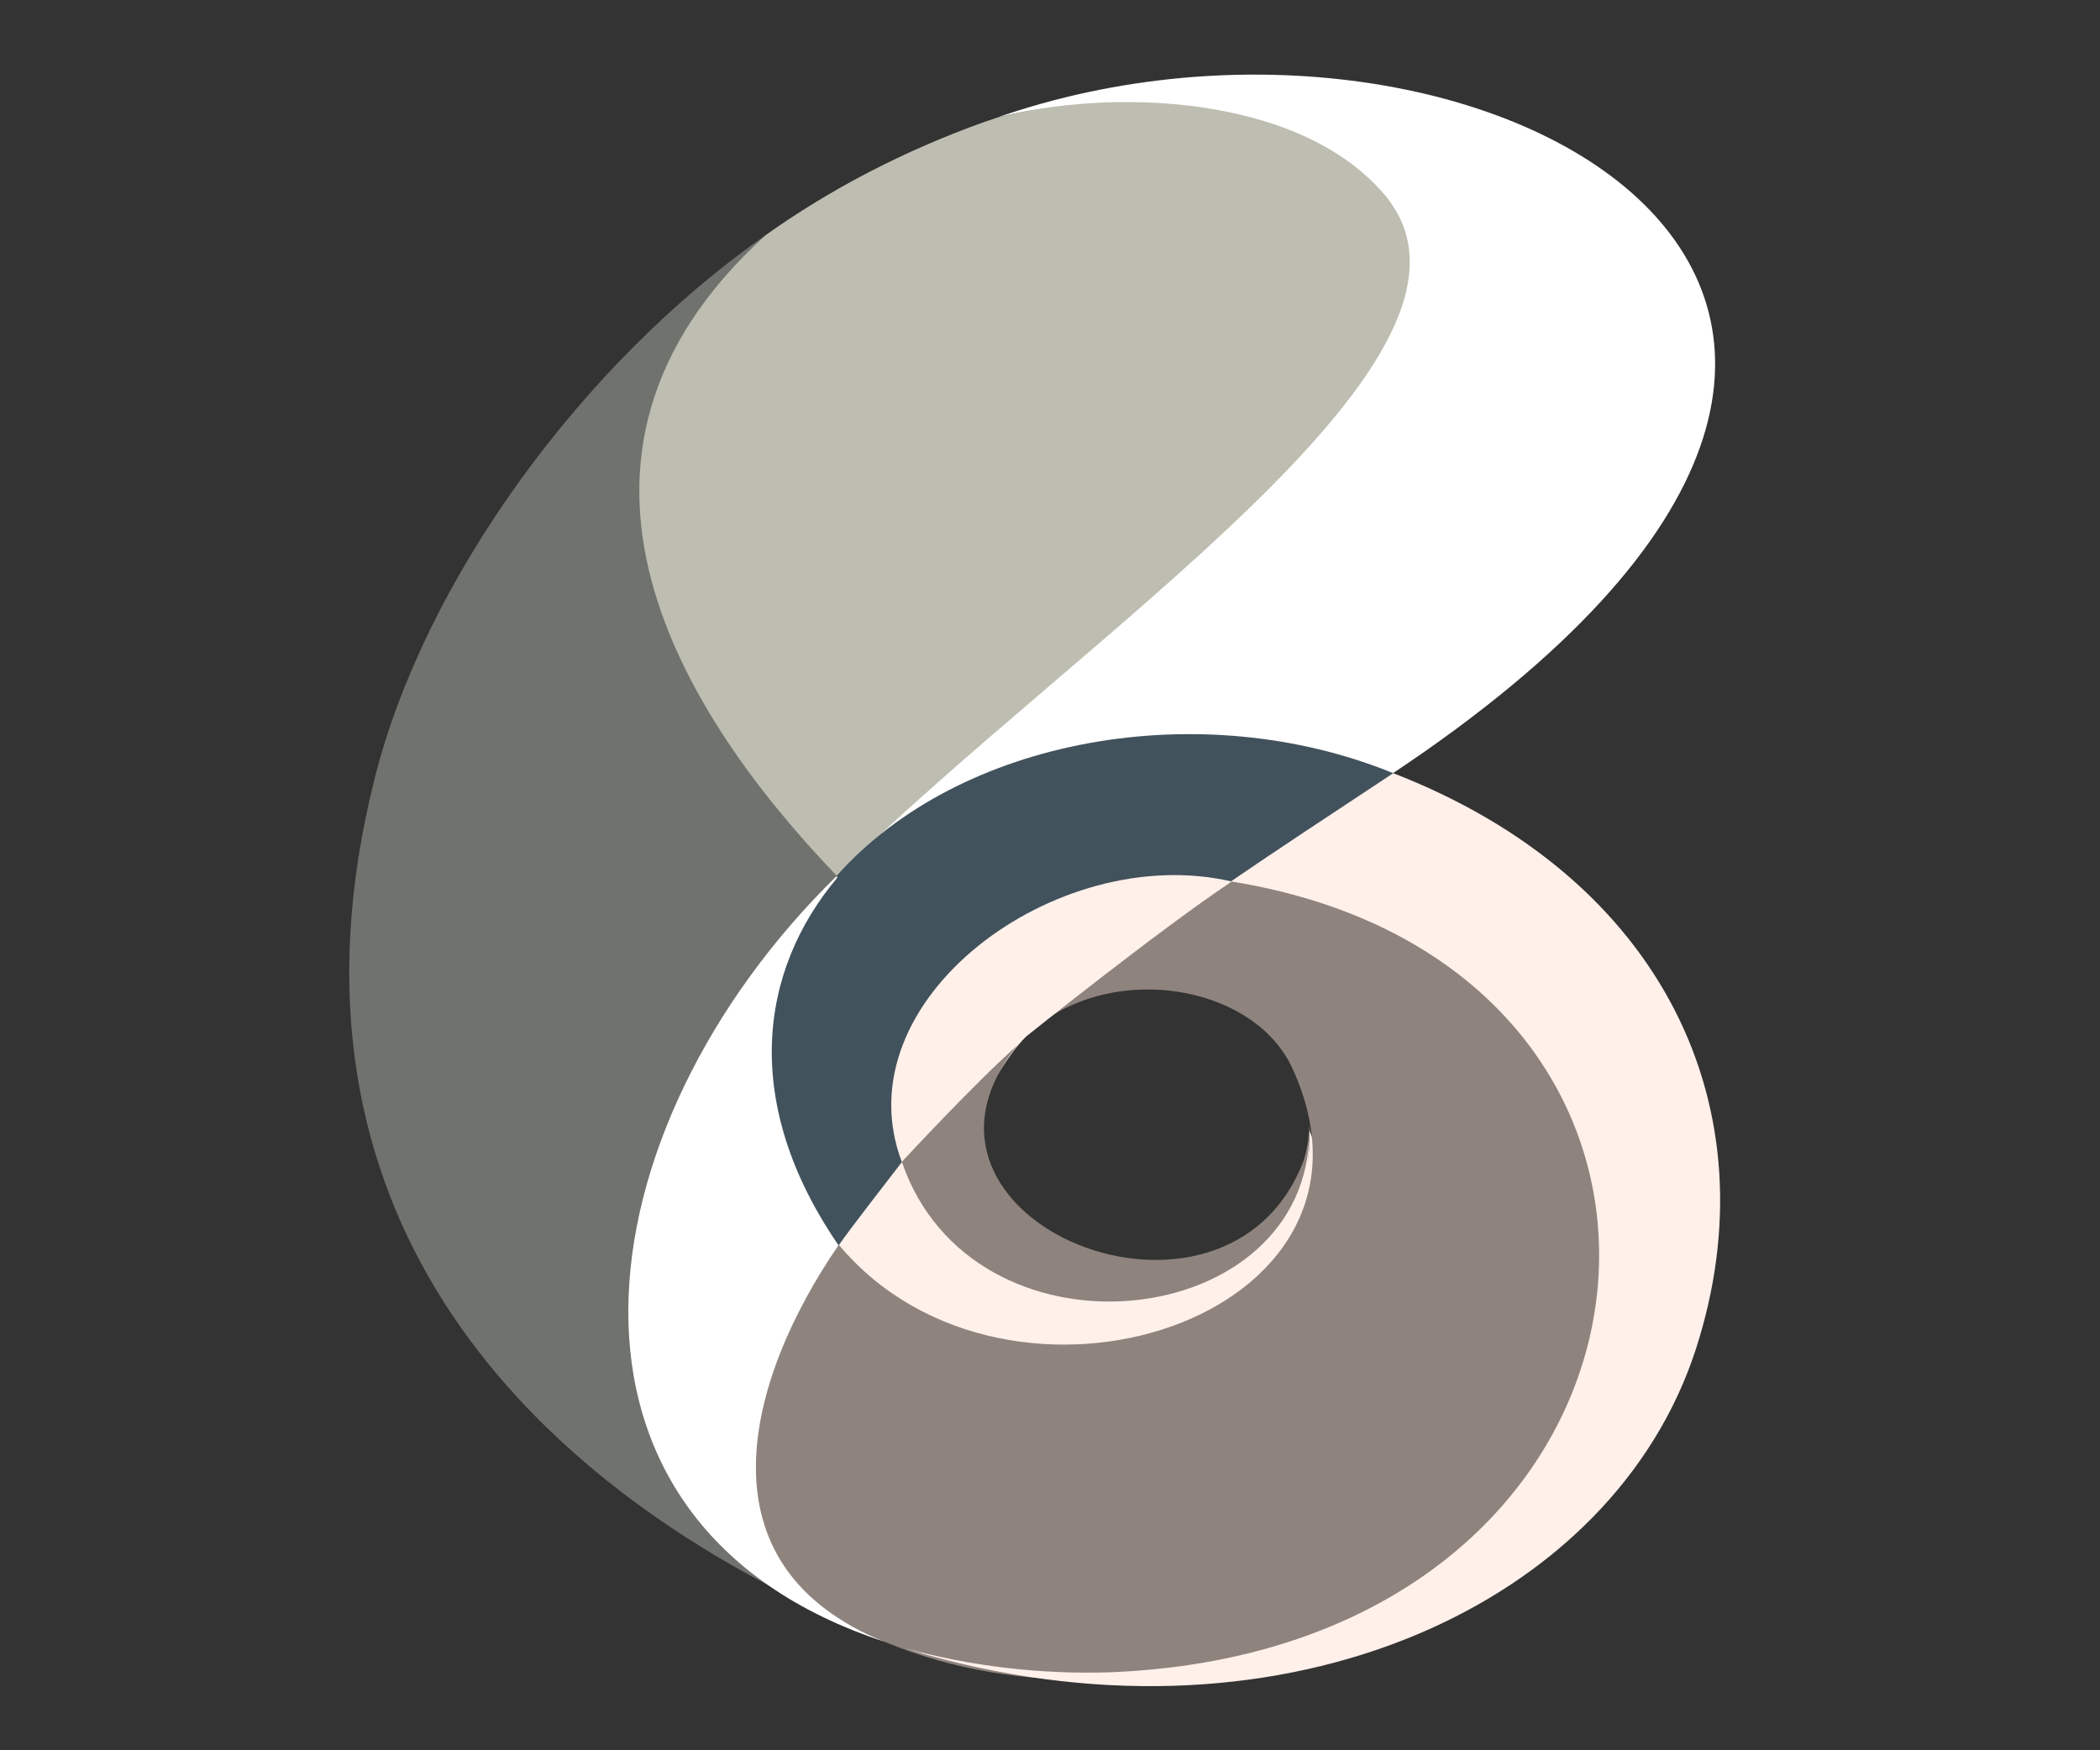
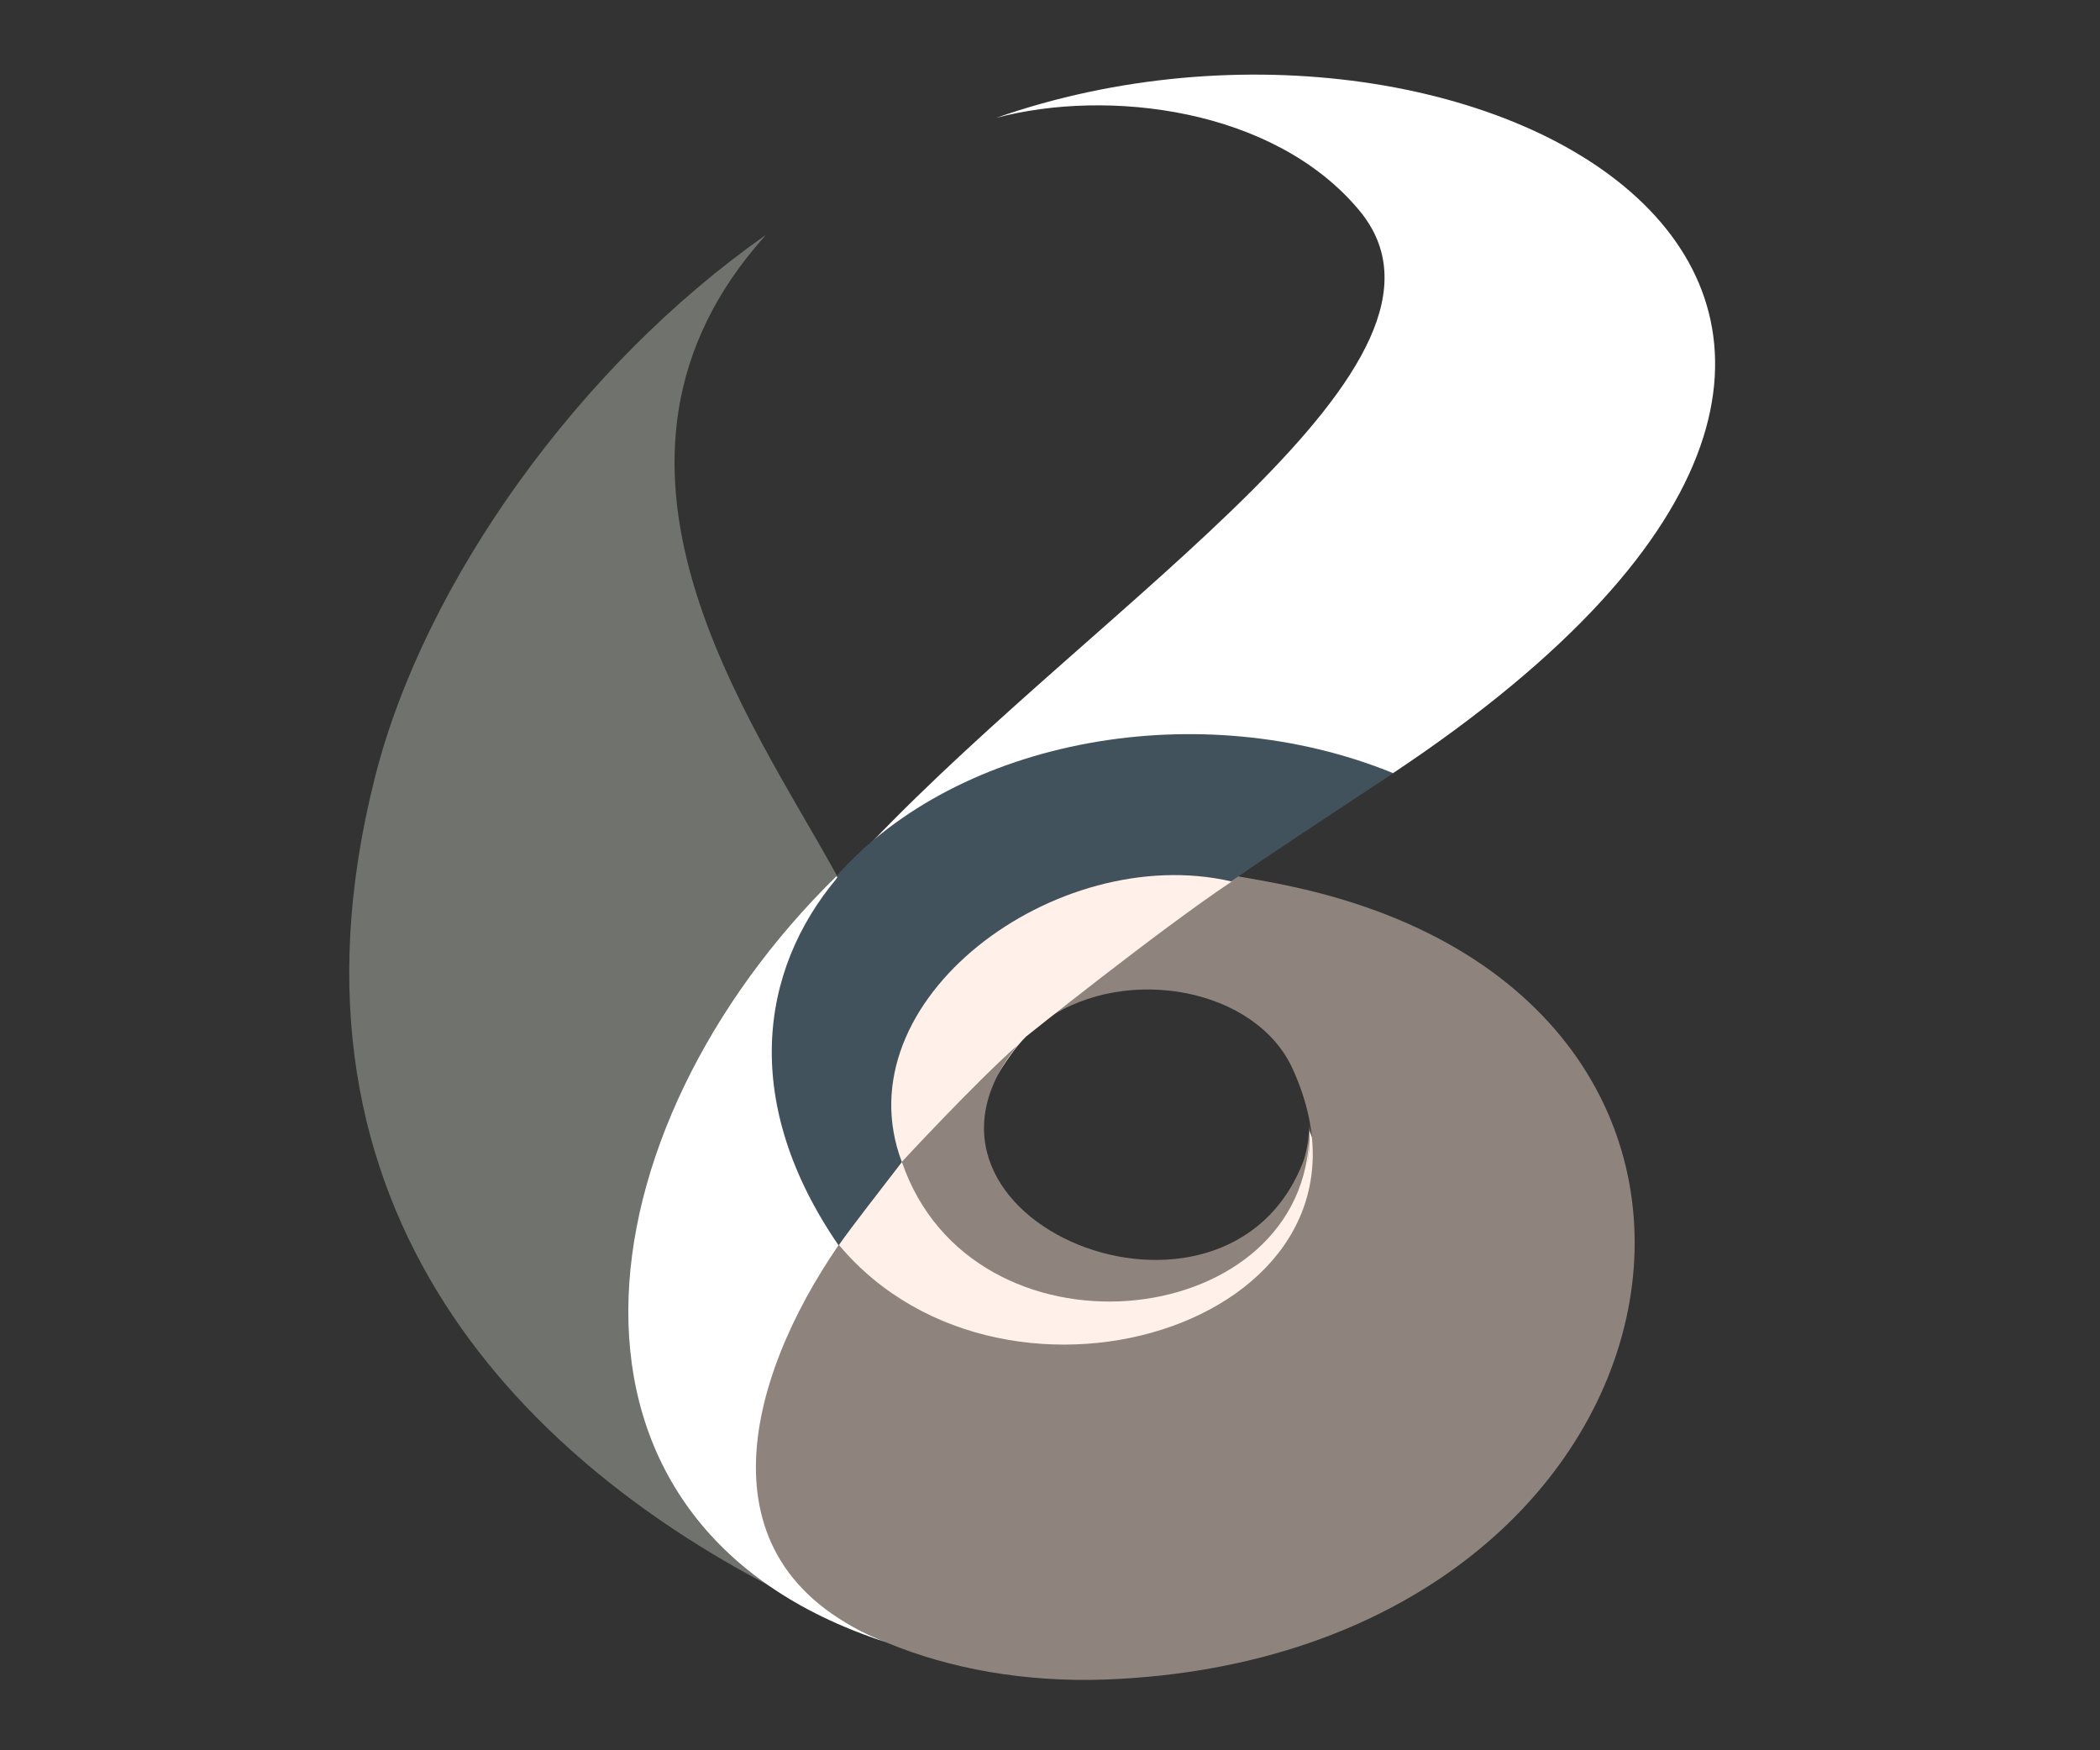
<svg xmlns="http://www.w3.org/2000/svg" width="24" height="20" viewBox="0 0 24 20" fill="none">
  <rect x="0" y="0" width="24" height="20" fill="#333333" stroke="none" />
  <g clip-path="url(#clip0_2794_11463)">
    <path d="M15.714 14.051C15.821 13.763 14.97 13.188 14.966 12.887C14.99 13.164 14.712 14.275 13.429 14.601C12.056 14.951 11.112 14.387 10.304 13.279C9.888 13.565 9.557 13.924 9.504 14.231C10.698 16.028 14.544 16.752 15.714 14.051Z" fill="#FFF0EA" />
    <path d="M14.776 10.133C14.579 10.088 14.274 10.036 14.072 10C13.323 10.476 12.632 11.092 11.963 11.644C12.886 11.016 14.363 11.296 14.776 12.22C16.066 15.067 11.52 16.533 9.587 14.225C6.461 16.351 8.888 19.333 12.651 19.191C19.432 18.923 20.986 11.481 14.776 10.133Z" fill="#8E847D" />
    <path d="M9.566 10.008C9.574 10.008 9.557 10.017 9.566 10.008C8.594 8.233 6.416 5.275 8.754 2.684C6.627 4.171 4.851 6.648 4.286 8.879C3.006 13.921 6.142 16.773 8.926 18.189C6.354 16.481 7.488 13.232 9.566 10.008Z" fill="#70726E" />
-     <path d="M15.923 8.835C15.923 8.835 14.434 9.081 14.069 10.072C20.245 11.065 19.485 18.845 12.682 19.109C11.887 19.134 11.093 19.04 10.338 18.832L10.603 18.912C14.709 20.053 18.443 18.328 19.384 15.408C20.264 12.673 19.008 10.031 15.923 8.835Z" fill="#FFF0EA" />
    <path d="M11.384 1.347C12.669 1.007 14.56 1.239 15.531 2.4C16.992 4.143 12.64 6.821 9.95 9.637C11.274 8.741 13.63 8.388 15.917 8.837C24.086 3.403 16.904 -0.585 11.384 1.347Z" fill="white" />
    <path d="M9.581 14.232C9.12 12.612 8.96 11.093 9.574 10.019L9.598 10.043C9.588 10.031 9.576 10.019 9.563 10.009C6.6 12.909 5.986 17.421 10.125 18.765C7.938 17.9 8.531 15.761 9.581 14.232Z" fill="white" />
    <path d="M14.08 10.071C13.253 10.621 11.726 11.845 11.726 11.845C11.246 12.313 10.717 13.845 10.272 13.341C8.834 11.743 11.808 9.079 14.08 10.071Z" fill="#FFF0EA" />
    <path d="M14.96 12.852C14.961 12.99 14.941 13.128 14.899 13.261C14.018 15.581 10.002 13.945 11.63 11.943C11.15 12.365 10.307 13.276 10.307 13.276C11.107 15.62 14.838 15.249 14.96 13.036C14.96 13.129 14.953 13.221 14.939 13.313C14.967 13.161 14.974 13.006 14.96 12.852Z" fill="#8E847D" />
-     <path d="M9.566 10.011L9.541 10.036C9.549 10.026 9.557 10.017 9.566 10.008C12.379 7.233 17.354 4.051 15.826 2.228C14.845 1.067 12.669 1.007 11.387 1.347L11.24 1.397C10.339 1.72 9.5 2.154 8.754 2.684C5.92 5.252 7.826 8.199 9.566 10.011Z" fill="#BDBDB1" />
    <path d="M15.923 8.835C15.237 9.289 14.56 9.733 14.069 10.071C12.072 9.613 9.608 11.432 10.307 13.279C10.037 13.631 9.762 13.98 9.584 14.231C8.475 12.617 8.664 11.101 9.573 10.025L9.558 10.012C10.963 8.427 13.722 7.937 15.923 8.835Z" fill="#42525C" />
  </g>
  <defs>
    <clipPath id="clip0_2794_11463">
      <rect width="24" height="20" fill="white" />
    </clipPath>
  </defs>
</svg>